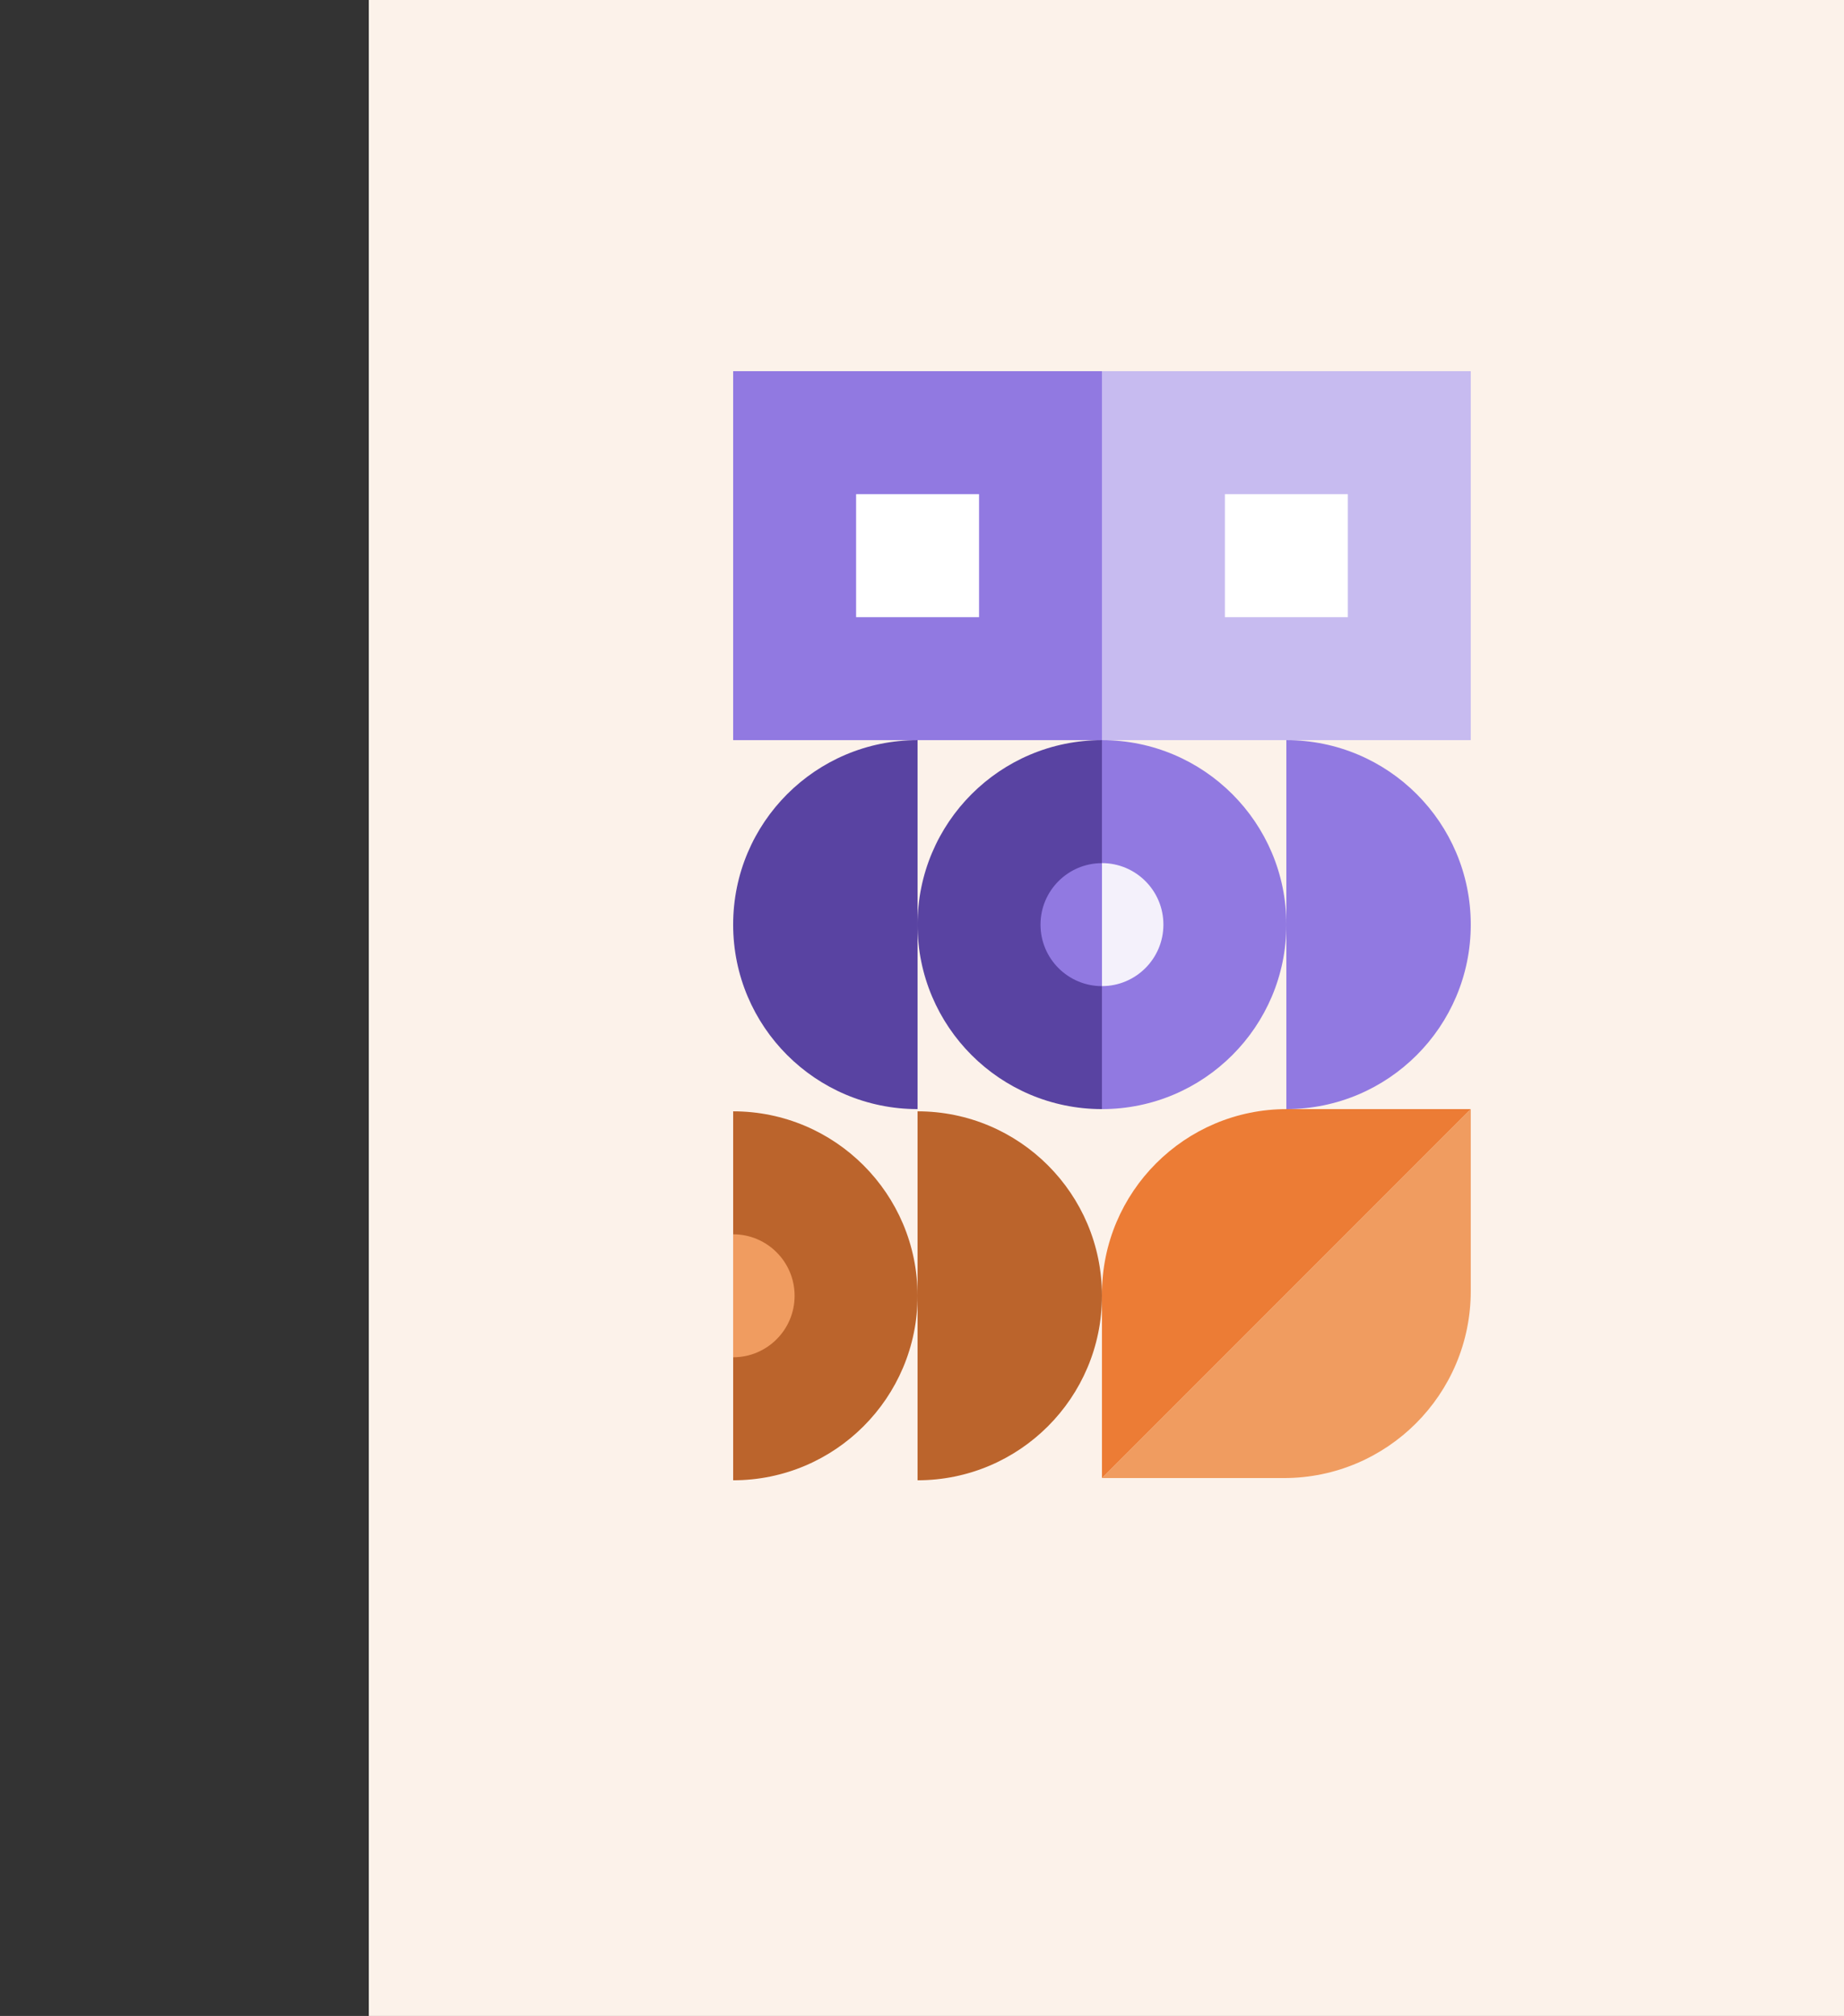
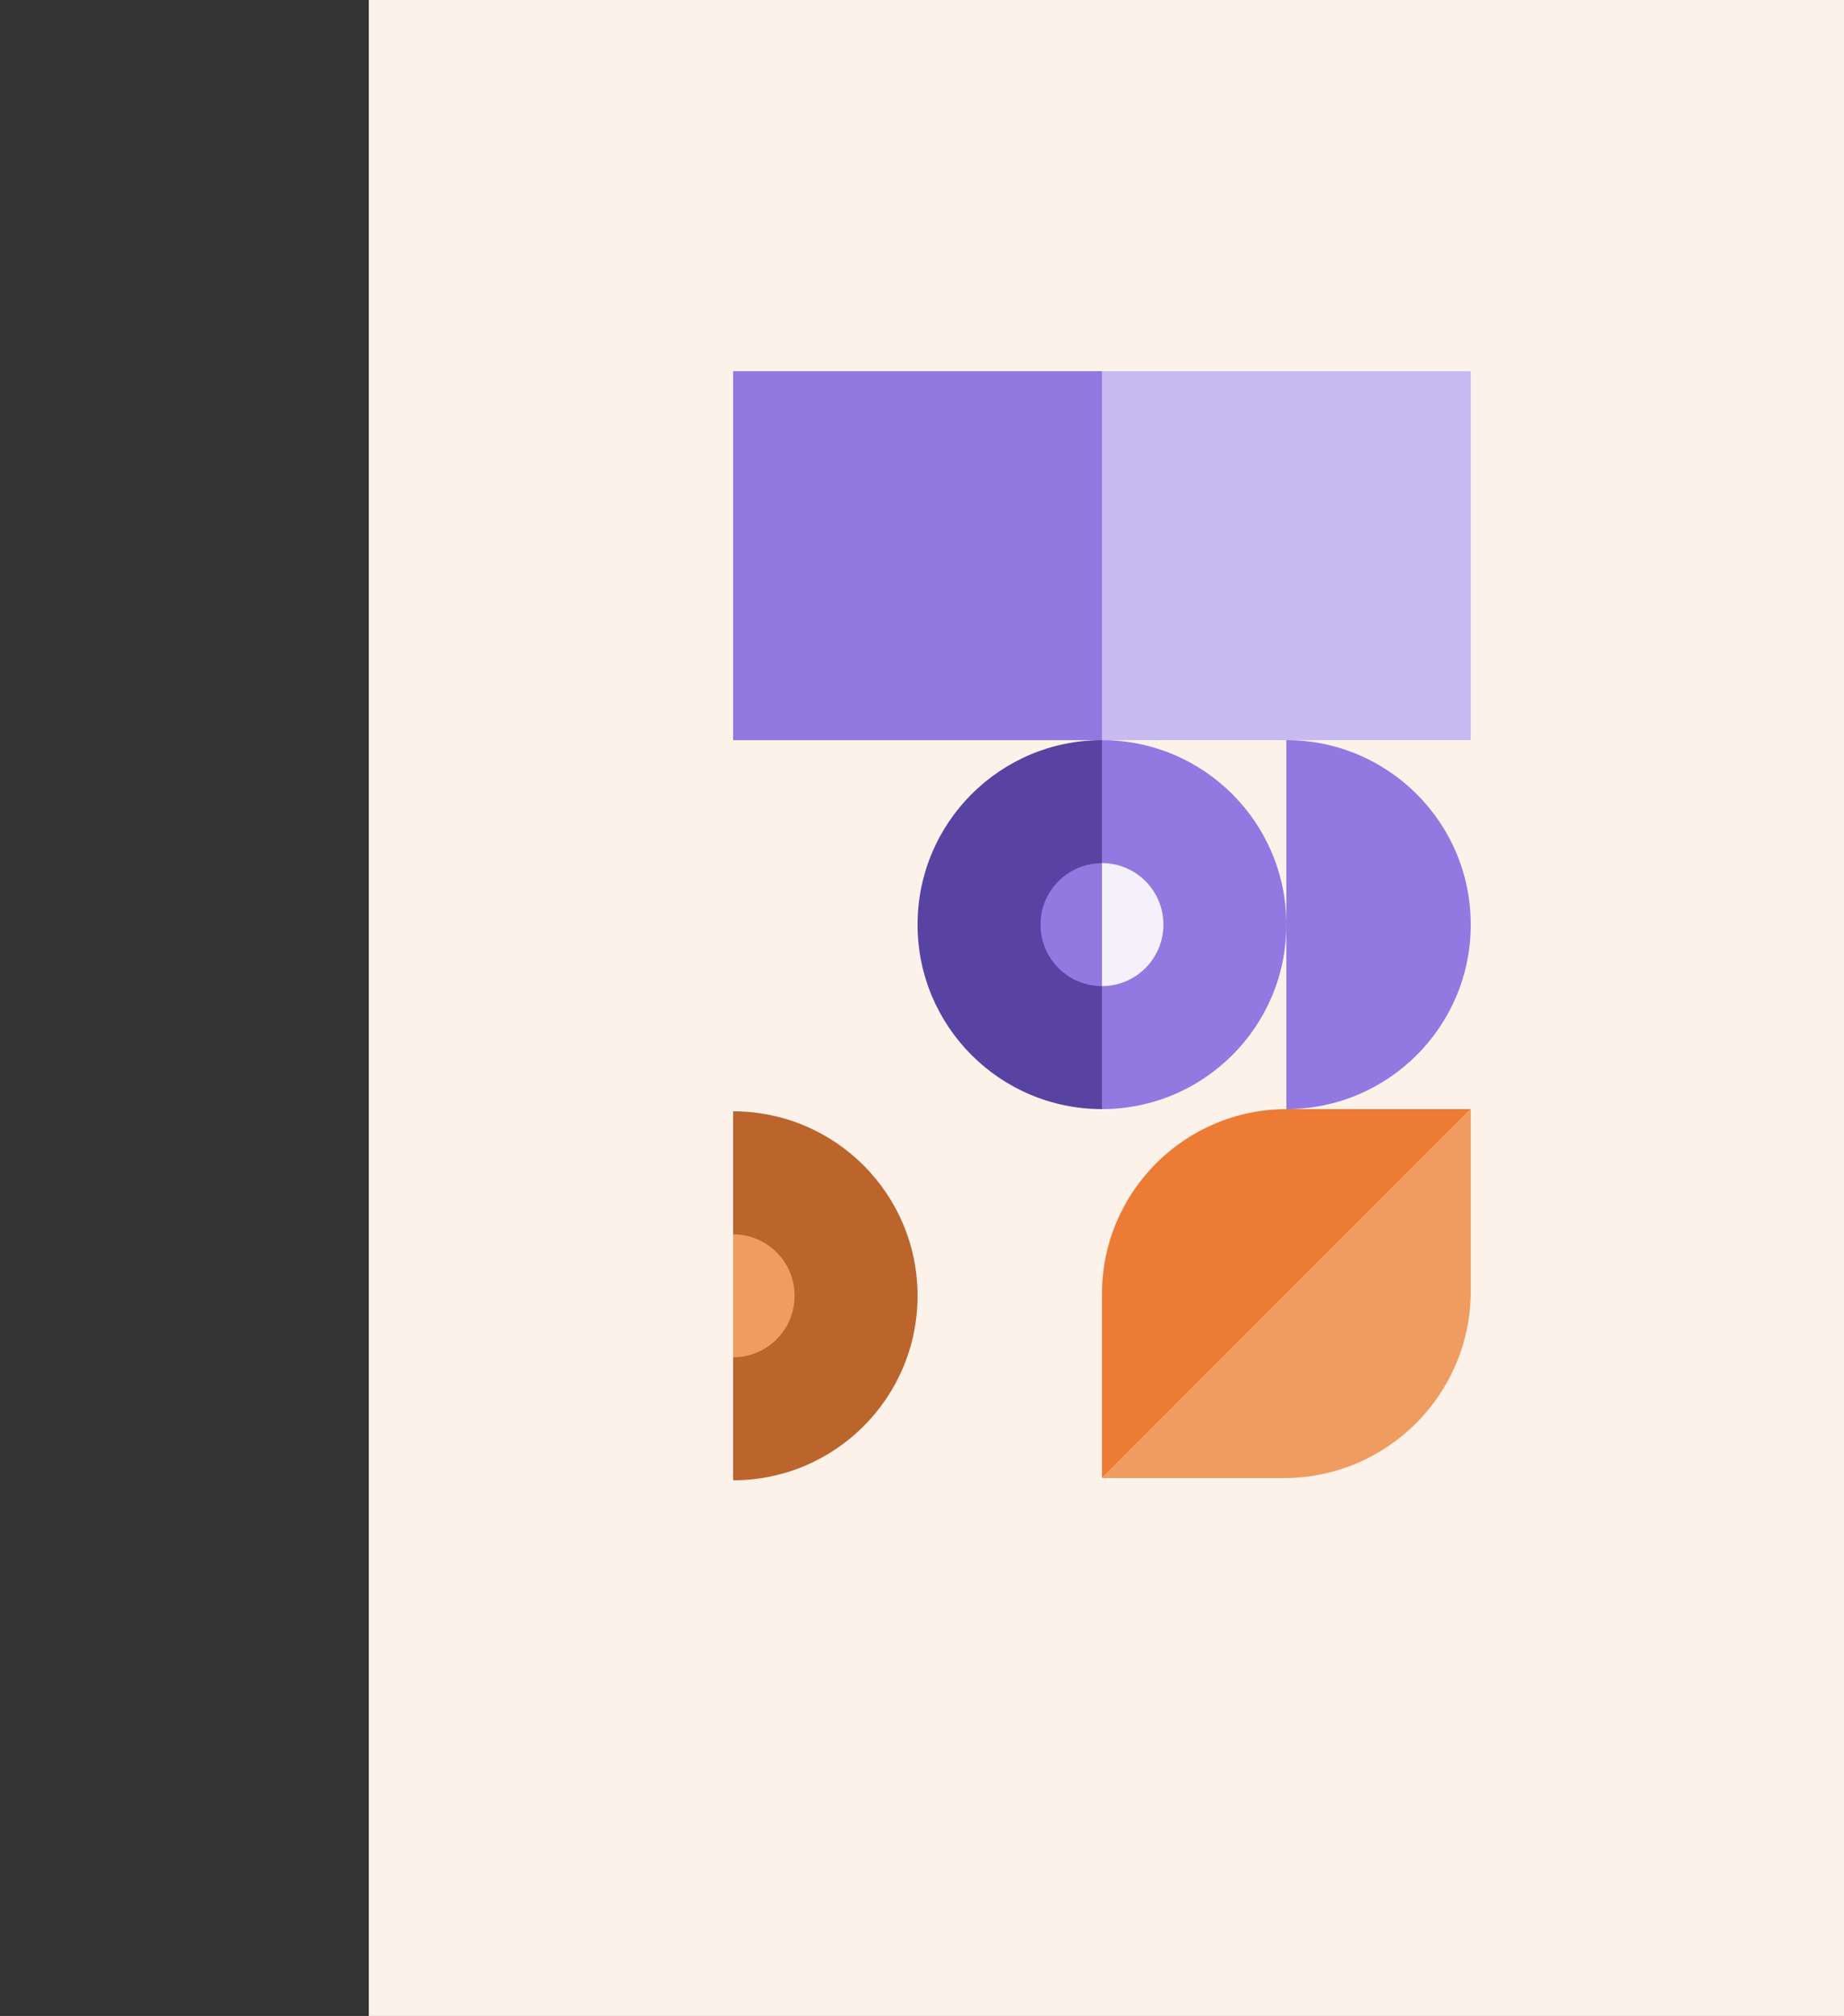
<svg xmlns="http://www.w3.org/2000/svg" width="830" height="907" viewBox="0 0 830 907" fill="none">
  <rect x="0" y="0" width="830" height="907" fill="#333333" stroke="none" />
  <rect x="166" width="664" height="907" fill="#FCF2EA" />
  <path d="M496 665L577.881 665C624.316 665 662 627.356 662 580.881L662 499L496 665Z" fill="#F09C60" />
  <path d="M662 499L579.239 499C533.284 499 496 536.284 496 582.24L496 665L662 499Z" fill="#EC7C35" />
  <path d="M662 415.979C662 370.129 624.823 333 579 333L579 499C624.863 499 662 461.832 662 416.021" fill="#9179E1" />
  <path d="M579 415.979C579 370.129 541.823 333 496 333L496 499C541.863 499 579 461.832 579 416.021" fill="#9179E1" />
  <path d="M523.656 415.974C523.656 400.69 511.251 388.326 496.003 388.326L496.003 443.66C511.291 443.66 523.656 431.256 523.656 416.014" fill="#F4F1FB" />
-   <path d="M496 582.979C496 537.129 458.823 500 413 500L413 666C458.863 666 496 628.832 496 583.021" fill="#BB642C" />
  <path d="M413 582.979C413 537.129 375.823 500 330 500L330 666C375.863 666 413 628.832 413 583.021" fill="#BB642C" />
  <path d="M357.656 582.974C357.656 567.69 345.251 555.326 330.003 555.326L330.003 610.66C345.291 610.66 357.656 598.256 357.656 583.014" fill="#F09C60" />
-   <path d="M330 416.021C330 461.871 367.177 499 413 499L413 333C367.137 333 330 370.168 330 415.979" fill="#5943A2" />
  <path d="M413 416.021C413 461.871 450.177 499 496 499L496 333C450.137 333 413 370.168 413 415.979" fill="#5943A2" />
  <path d="M468.344 416.026C468.344 431.31 480.749 443.674 495.997 443.674L495.997 388.34C480.709 388.34 468.344 400.744 468.344 415.986" fill="#9179E1" />
  <path d="M496 333L662 333L662 167L496 167L496 333Z" fill="#C7BBF0" />
-   <path d="M551.339 277.667L606.672 277.667L606.672 222.335L551.339 222.335L551.339 277.667Z" fill="white" />
  <path d="M330 333L496 333L496 167L330 167L330 333Z" fill="#9179E1" />
-   <path d="M385.339 277.667L440.672 277.667L440.672 222.335L385.339 222.335L385.339 277.667Z" fill="white" />
</svg>